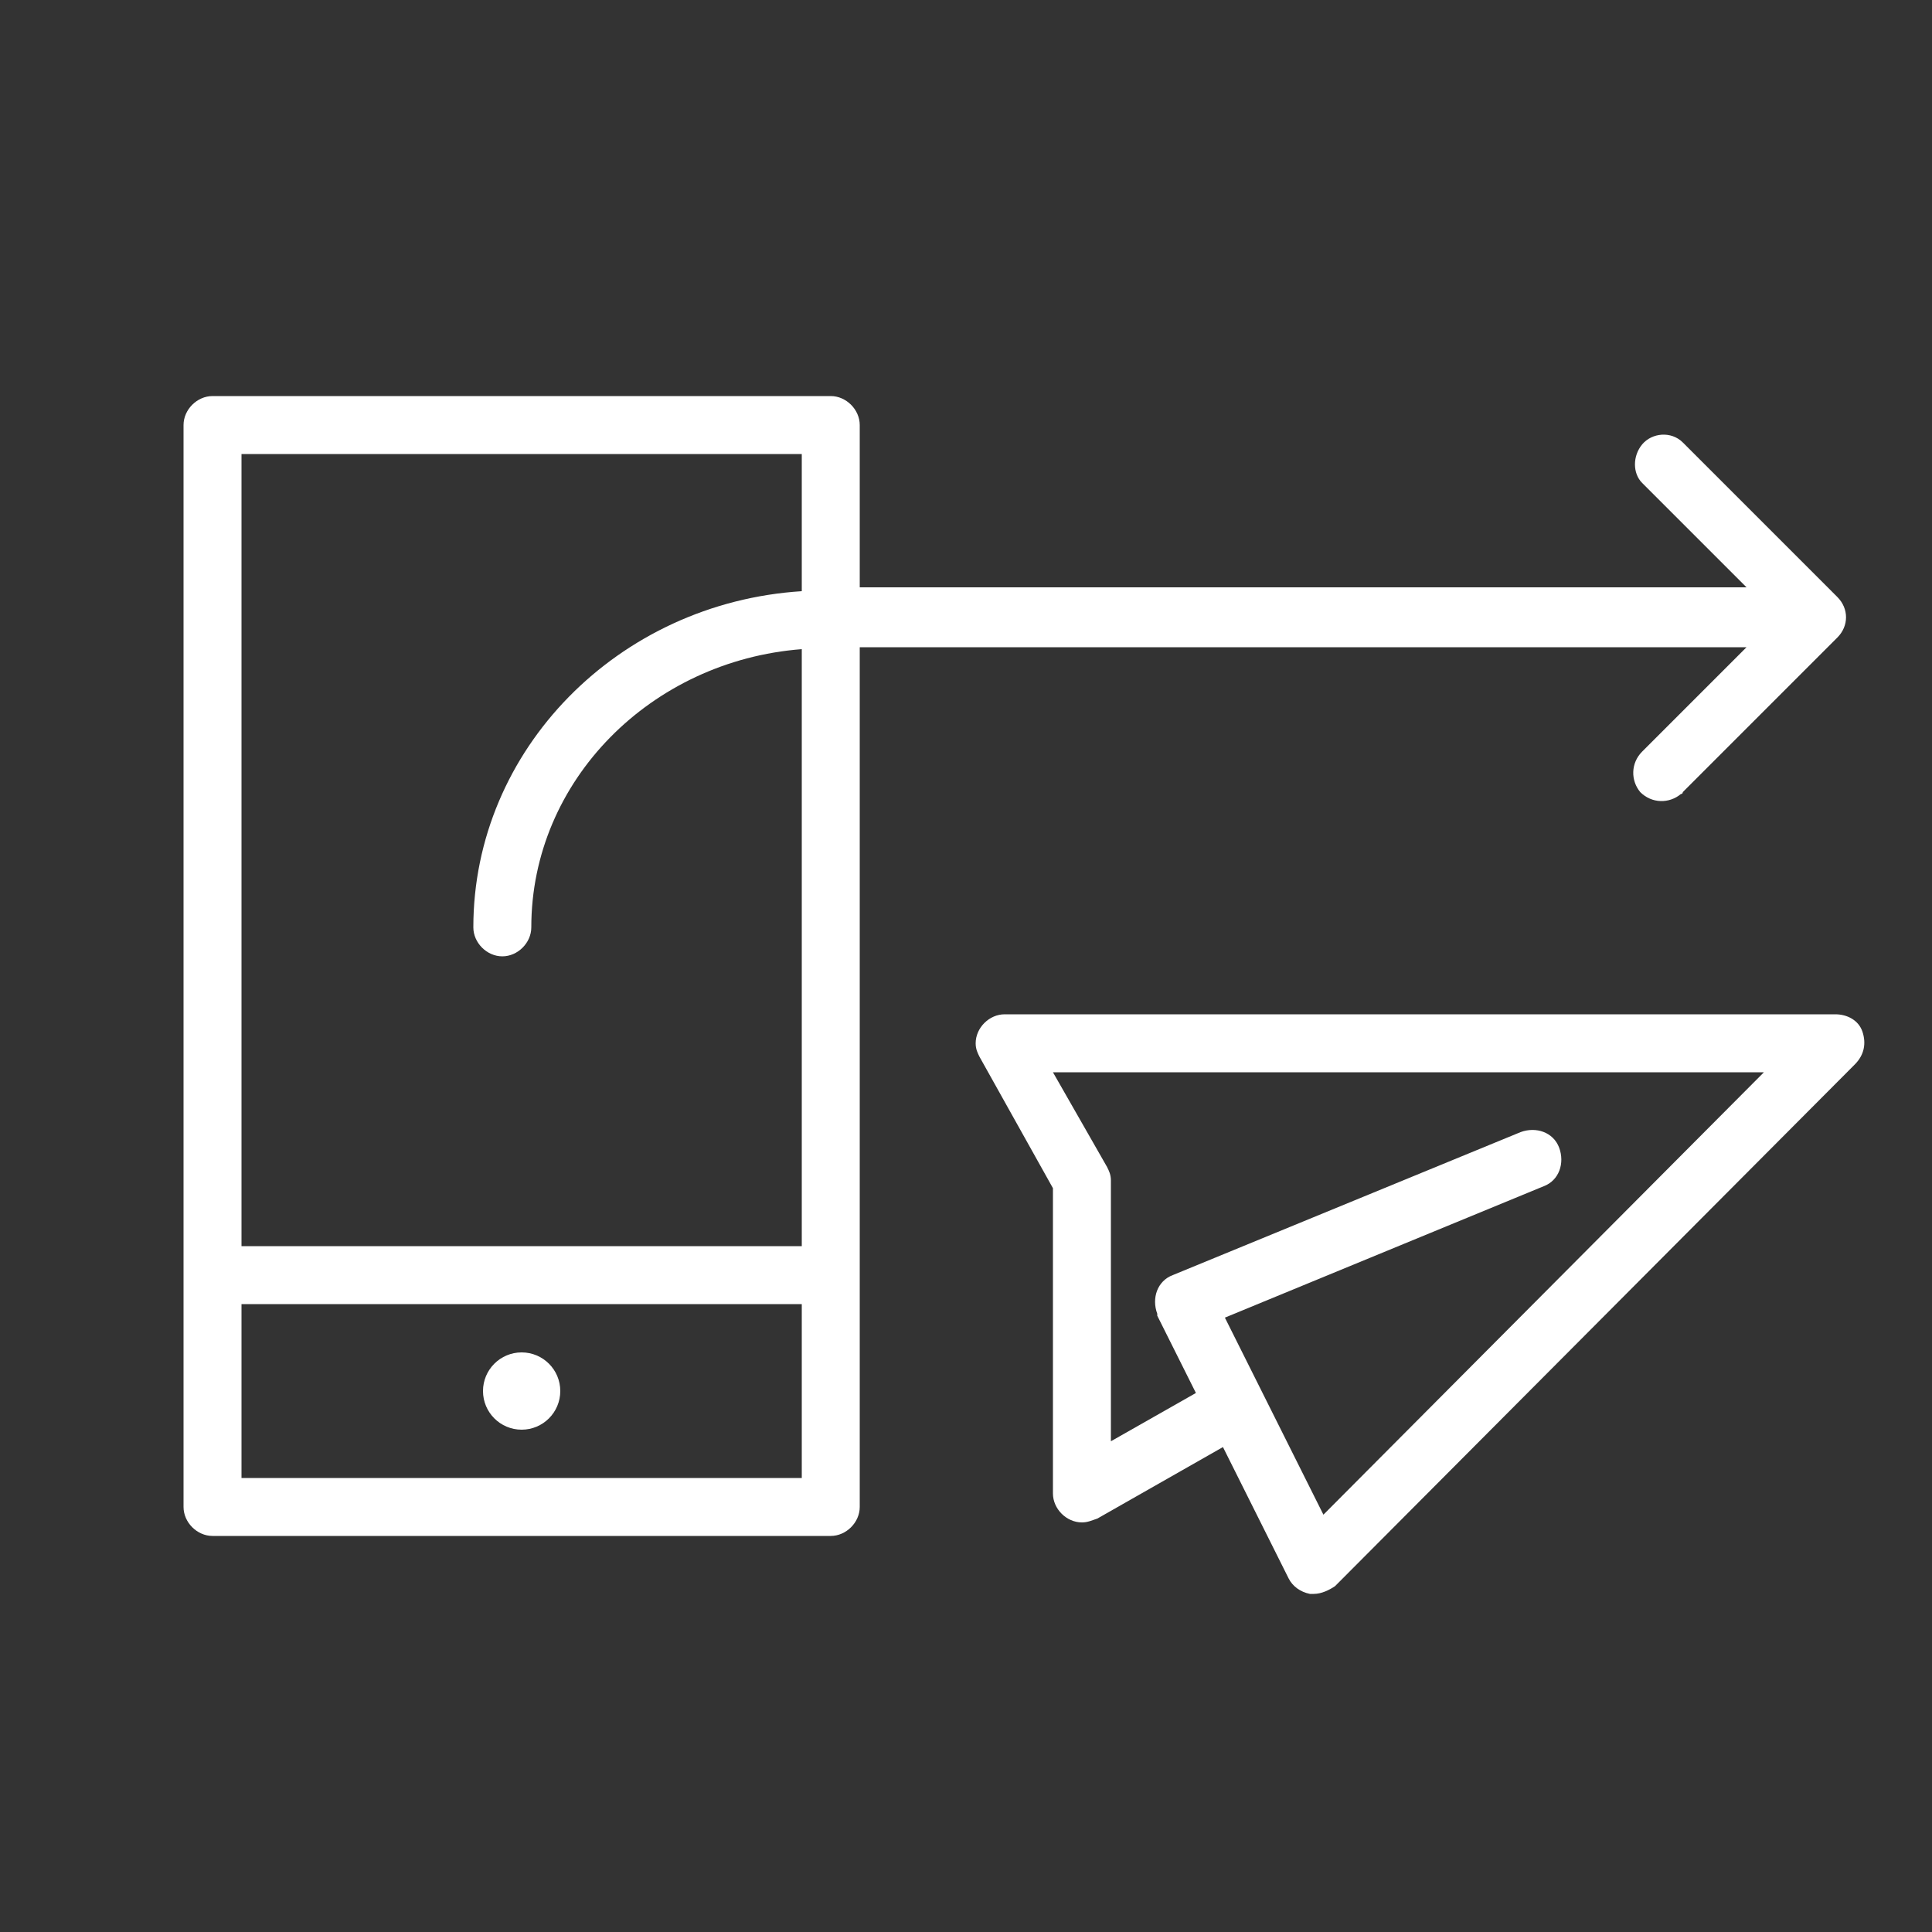
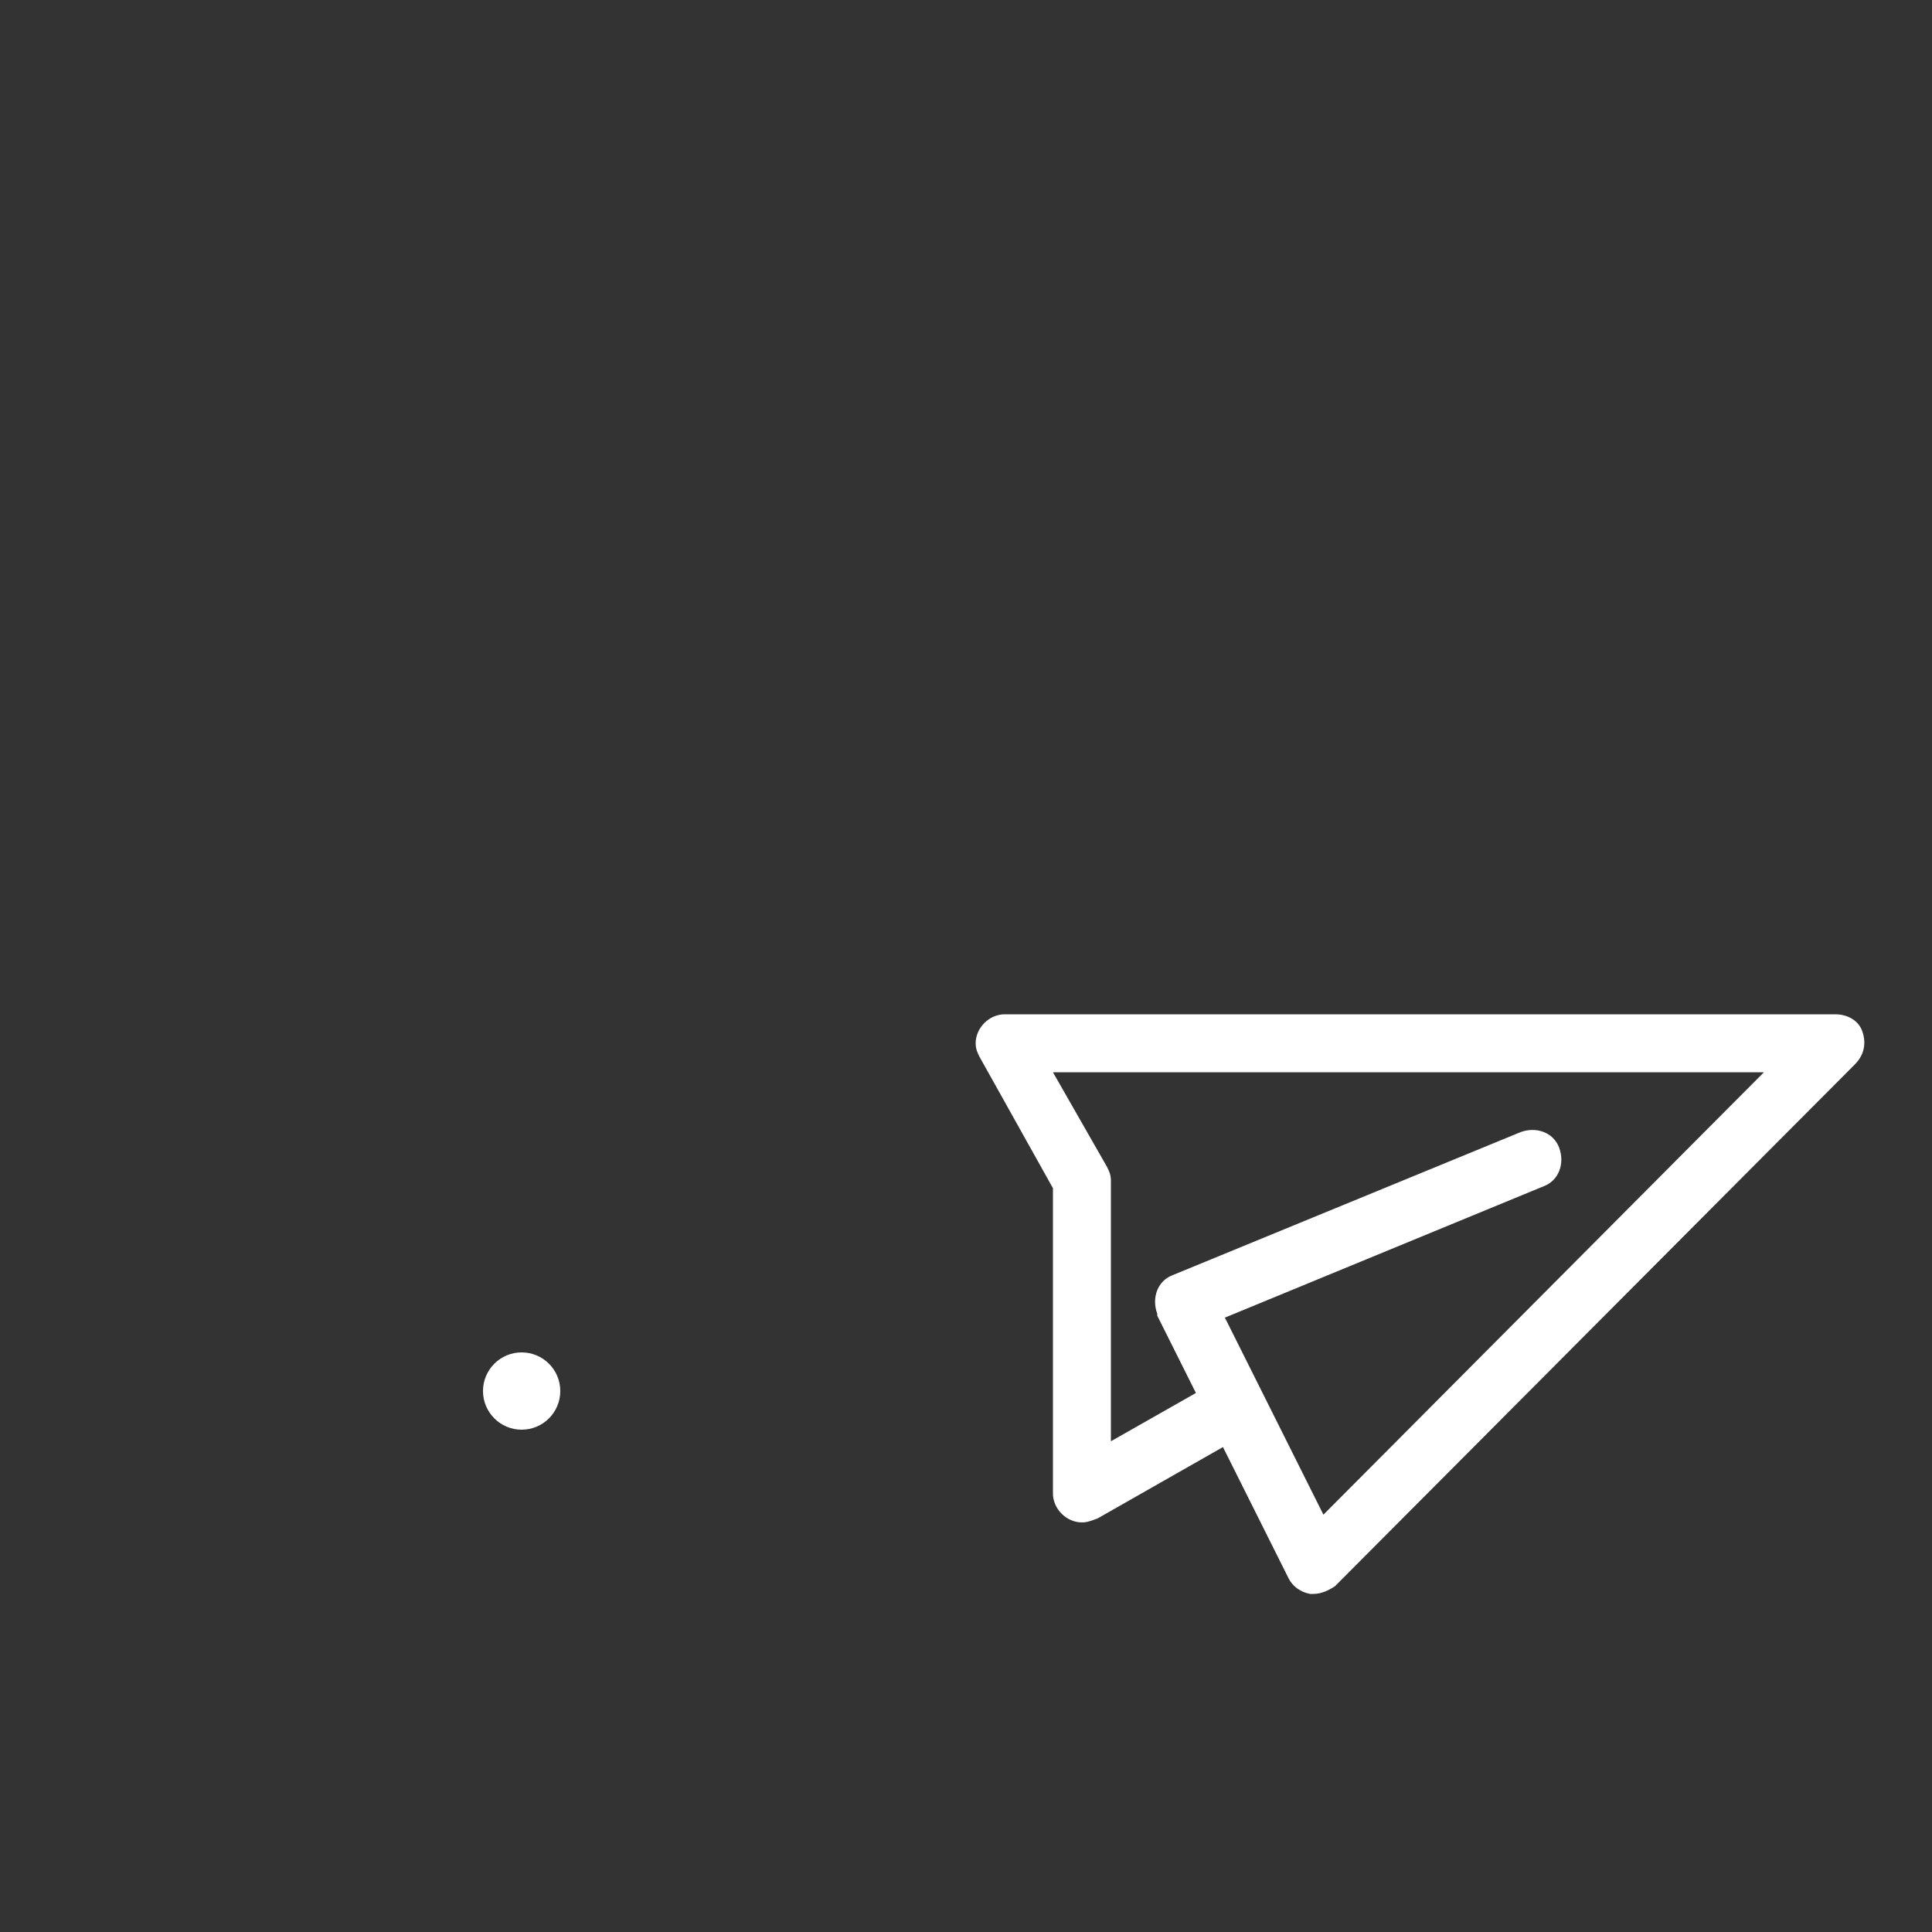
<svg xmlns="http://www.w3.org/2000/svg" id="Слой_1" x="0px" y="0px" viewBox="0 0 100 100" style="enable-background:new 0 0 100 100;" xml:space="preserve">
  <rect x="0" y="0" width="100" height="100" fill="#333333" stroke="none" />
  <style type="text/css"> .st0{fill:#FFFFFF;} </style>
  <title>testМонтажная область 11</title>
  <circle class="st0" cx="27" cy="72" r="2" />
  <path class="st0" d="M96.4,53.4c-0.2-0.6-0.8-0.9-1.4-0.9H52c-0.8,0-1.5,0.7-1.5,1.5c0,0.3,0.1,0.5,0.2,0.7l3.8,6.8v15.8 c0,0.8,0.7,1.5,1.5,1.5c0.3,0,0.5-0.1,0.8-0.2l6.5-3.7l3.4,6.8c0.2,0.4,0.6,0.7,1.1,0.8h0.2c0.4,0,0.8-0.2,1.1-0.4l26.9-27 C96.5,54.6,96.6,54,96.4,53.4z M68.5,78.4l-5.1-10.2l16.5-6.8c0.8-0.3,1.1-1.2,0.8-2s-1.2-1.1-2-0.8l-18,7.4c-0.8,0.3-1.1,1.2-0.8,2 c0,0,0,0.1,0,0.1l2,4l-4.4,2.5V61.1c0-0.3-0.1-0.5-0.2-0.7l-2.8-4.9h36.8L68.5,78.4z" />
-   <path class="st0" d="M90.4,33.5l-5.4,5.4c-0.6,0.6-0.6,1.5-0.1,2.1c0.6,0.6,1.5,0.6,2.1,0.1c0,0,0.1,0,0.1-0.1l8-8 c0.6-0.6,0.6-1.5,0-2.1l-8-8c-0.6-0.6-1.6-0.5-2.1,0.1c-0.5,0.6-0.5,1.5,0,2l5.4,5.4H44.5V22c0-0.8-0.7-1.5-1.5-1.5H11 c-0.8,0-1.5,0.7-1.5,1.5v56c0,0.8,0.7,1.5,1.5,1.5h32c0.8,0,1.5-0.7,1.5-1.5V33.5H90.4z M41.5,23.5v7.1c-9.5,0.6-17,8.2-17,17.4 c0,0.8,0.7,1.5,1.5,1.5s1.5-0.7,1.5-1.5c0-7.6,6.2-13.8,14-14.4v30.9h-29v-41H41.5z M12.5,76.5v-9h29v9H12.5z" />
</svg>